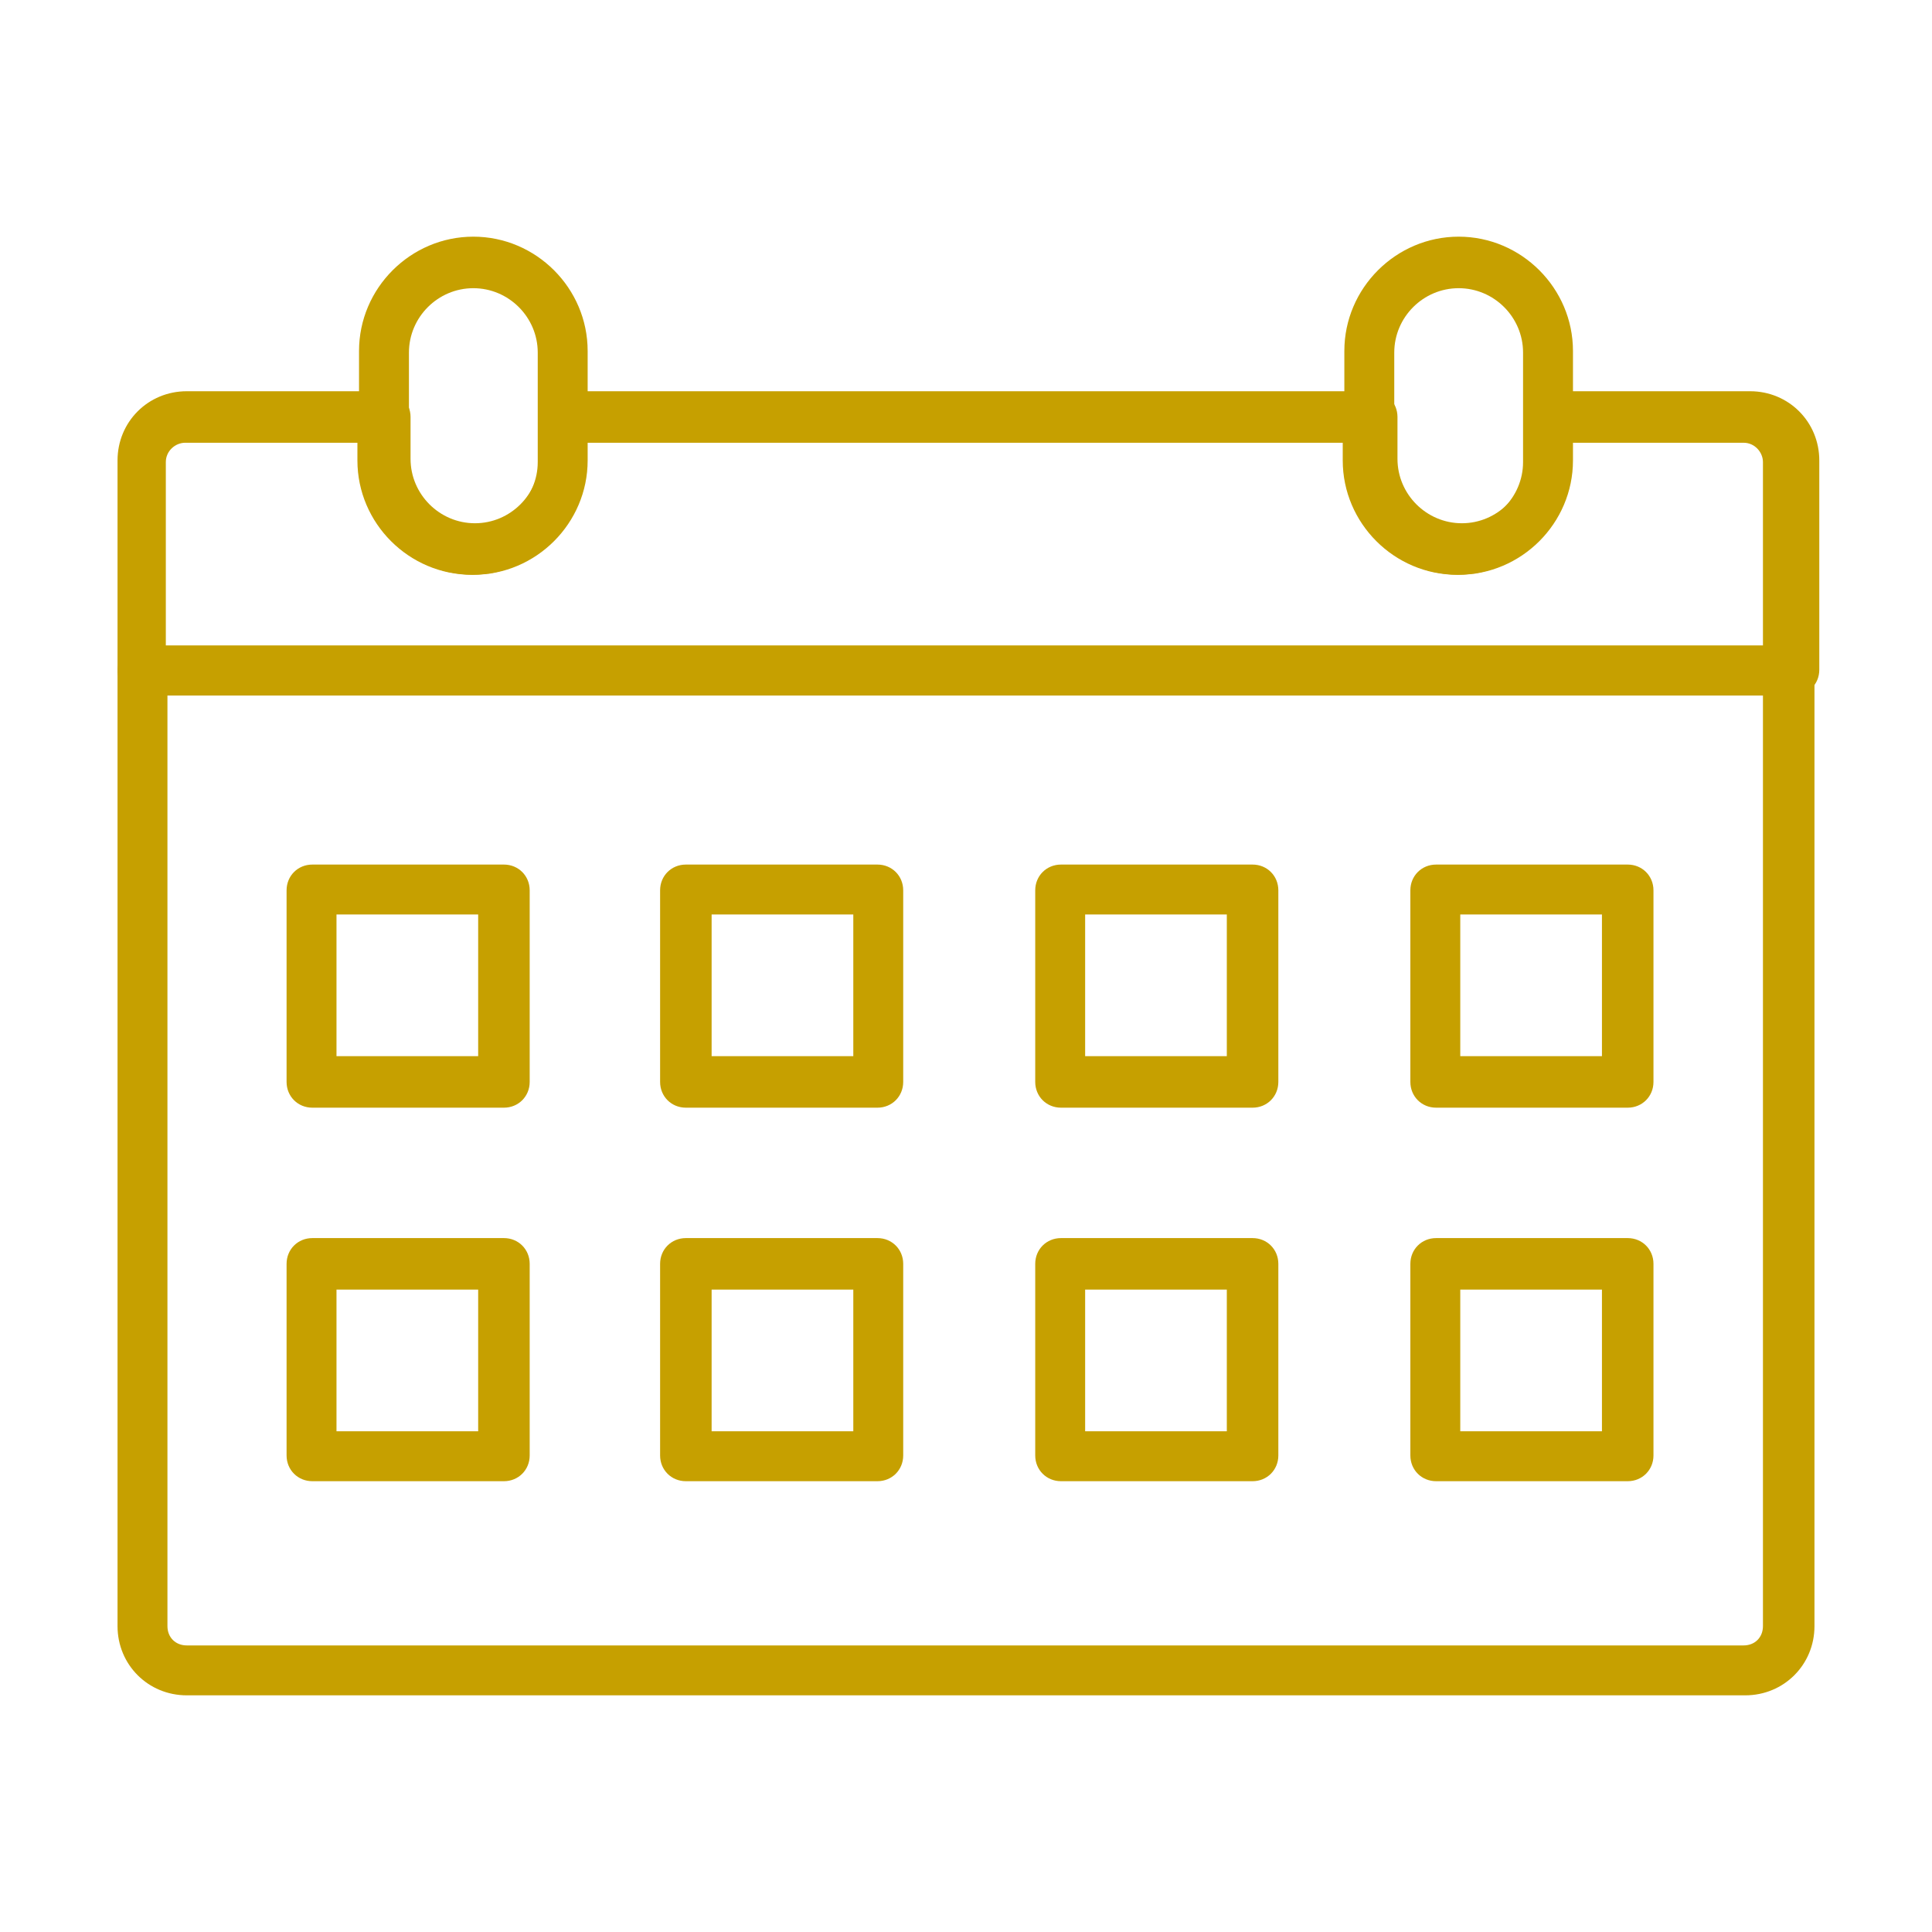
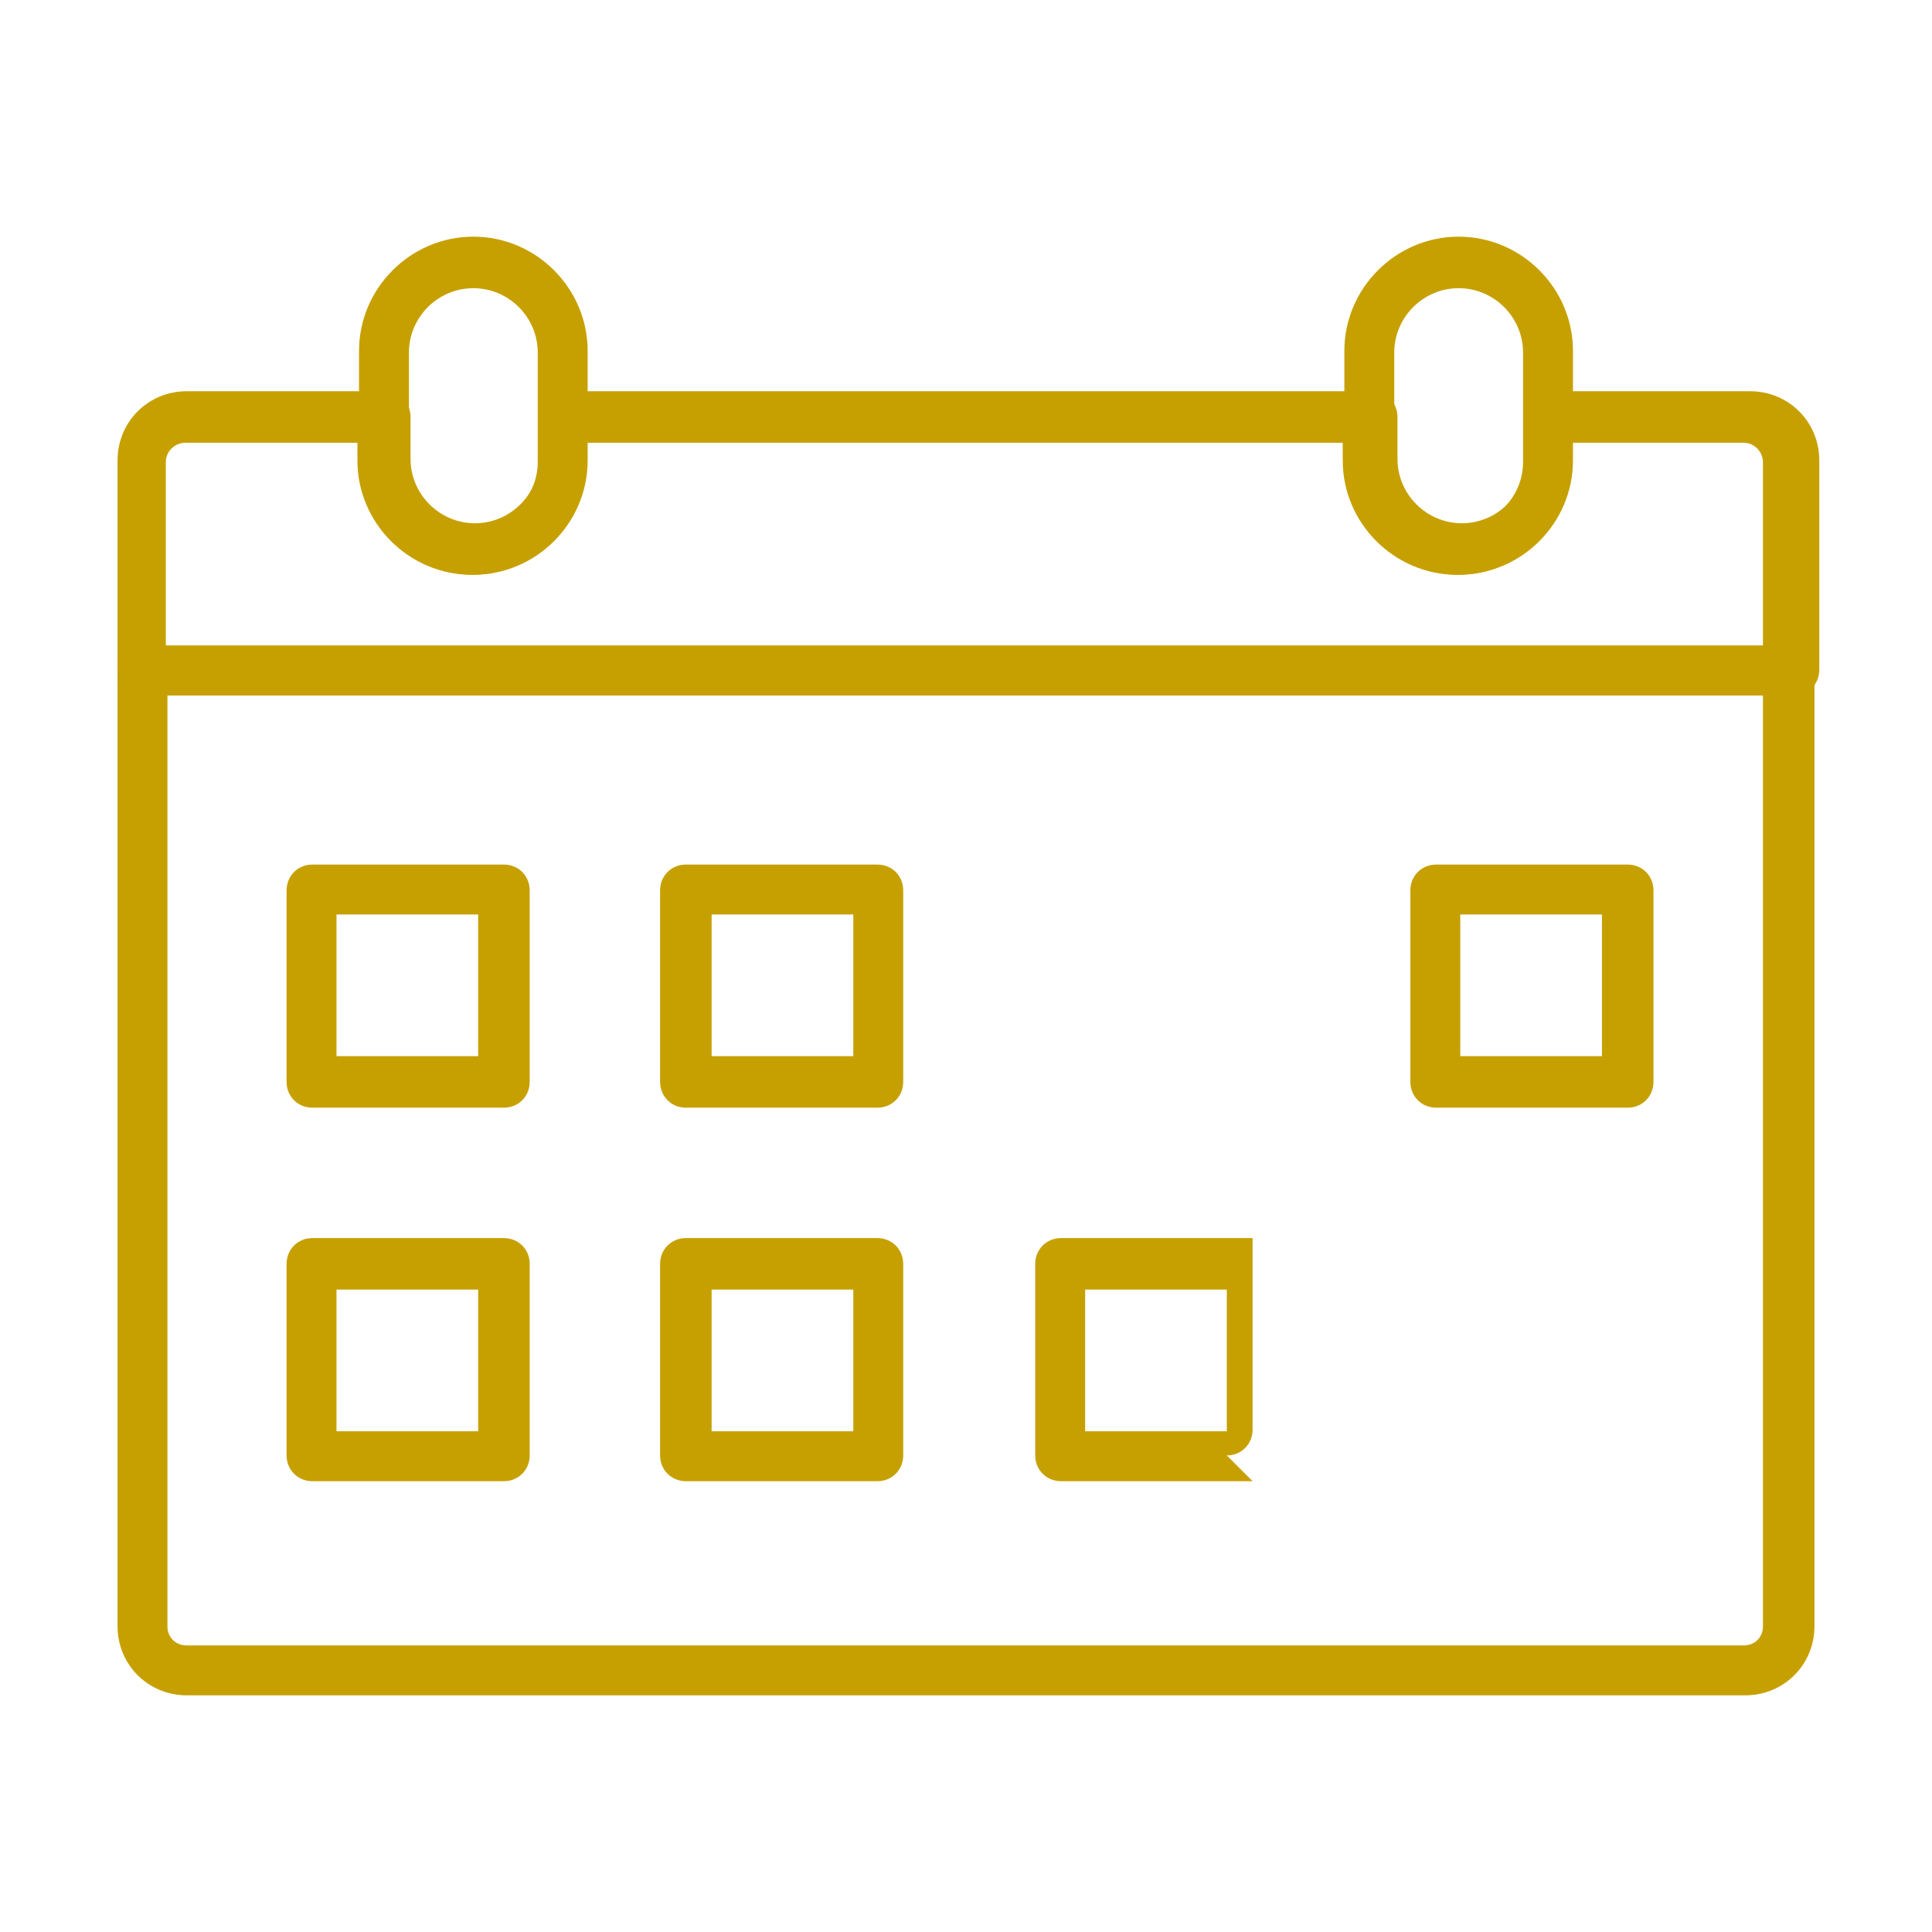
<svg xmlns="http://www.w3.org/2000/svg" id="_レイヤー_1" width="120" height="120" version="1.1" viewBox="0 0 120 120">
  <defs>
    <style>
      .st0 {
        fill: #c6a000;
      }
    </style>
  </defs>
  <path class="st0" d="M108.4,105.3H11.6c-2.4,0-4.3-1.9-4.3-4.3v-59.3c0-.9.7-1.6,1.6-1.6h102.2c.9,0,1.6.7,1.6,1.6v59.3c0,2.4-1.9,4.3-4.3,4.3h0ZM10.4,43.2v57.8c0,.7.5,1.2,1.2,1.2h96.7c.7,0,1.2-.5,1.2-1.2v-57.8H10.4Z" />
  <path class="st0" d="M111.1,43.2H8.9c-.9,0-1.6-.7-1.6-1.6v-13c0-2.4,1.9-4.3,4.3-4.3h12.3c.9,0,1.6.7,1.6,1.6v2.6c0,2.2,1.8,4,4,4s4-1.8,4-4v-2.6c0-.9.7-1.6,1.6-1.6h50.1c.9,0,1.6.7,1.6,1.6v2.6c0,2.2,1.8,4,4,4s4-1.8,4-4v-2.6c0-.9.7-1.6,1.6-1.6h12.3c2.4,0,4.3,1.9,4.3,4.3v13c0,.9-.7,1.6-1.6,1.6h-.3ZM10.4,40.1h99.1v-11.4c0-.6-.5-1.2-1.2-1.2h-10.7v1.1c0,3.9-3.2,7.1-7.1,7.1s-7.1-3.2-7.1-7.1v-1.1h-47v1.1c0,3.9-3.2,7.1-7.1,7.1s-7.1-3.2-7.1-7.1v-1.1h-10.7c-.6,0-1.2.5-1.2,1.2v11.4h0Z" />
  <path class="st0" d="M29.4,35.7c-3.9,0-7.1-3.2-7.1-7.1v-6.8c0-3.9,3.2-7.1,7.1-7.1s7.1,3.2,7.1,7.1v6.8c0,3.9-3.2,7.1-7.1,7.1ZM29.4,17.9c-2.2,0-4,1.8-4,4v6.8c0,2.2,1.8,4,4,4s4-1.8,4-4v-6.8c0-2.2-1.8-4-4-4Z" />
  <path class="st0" d="M90.6,35.7c-3.9,0-7.1-3.2-7.1-7.1v-6.8c0-3.9,3.2-7.1,7.1-7.1s7.1,3.2,7.1,7.1v6.8c0,3.9-3.2,7.1-7.1,7.1ZM90.6,17.9c-2.2,0-4,1.8-4,4v6.8c0,2.2,1.8,4,4,4s4-1.8,4-4v-6.8c0-2.2-1.8-4-4-4Z" />
  <g>
    <path class="st0" d="M31.3,68.8h-11.9c-.9,0-1.6-.7-1.6-1.6v-11.9c0-.9.7-1.6,1.6-1.6h11.9c.9,0,1.6.7,1.6,1.6v11.9c0,.9-.7,1.6-1.6,1.6ZM20.9,65.6h8.8v-8.8h-8.8s0,8.8,0,8.8Z" />
    <path class="st0" d="M54.5,68.8h-11.9c-.9,0-1.6-.7-1.6-1.6v-11.9c0-.9.7-1.6,1.6-1.6h11.9c.9,0,1.6.7,1.6,1.6v11.9c0,.9-.7,1.6-1.6,1.6ZM44.2,65.6h8.8v-8.8h-8.8v8.8Z" />
-     <path class="st0" d="M77.8,68.8h-11.9c-.9,0-1.6-.7-1.6-1.6v-11.9c0-.9.7-1.6,1.6-1.6h11.9c.9,0,1.6.7,1.6,1.6v11.9c0,.9-.7,1.6-1.6,1.6ZM67.4,65.6h8.8v-8.8h-8.8v8.8Z" />
    <path class="st0" d="M101.1,68.8h-11.9c-.9,0-1.6-.7-1.6-1.6v-11.9c0-.9.7-1.6,1.6-1.6h11.9c.9,0,1.6.7,1.6,1.6v11.9c0,.9-.7,1.6-1.6,1.6ZM90.7,65.6h8.8v-8.8h-8.8v8.8Z" />
    <path class="st0" d="M31.3,92h-11.9c-.9,0-1.6-.7-1.6-1.6v-11.9c0-.9.7-1.6,1.6-1.6h11.9c.9,0,1.6.7,1.6,1.6v11.9c0,.9-.7,1.6-1.6,1.6ZM20.9,88.9h8.8v-8.8h-8.8s0,8.8,0,8.8Z" />
    <path class="st0" d="M54.5,92h-11.9c-.9,0-1.6-.7-1.6-1.6v-11.9c0-.9.7-1.6,1.6-1.6h11.9c.9,0,1.6.7,1.6,1.6v11.9c0,.9-.7,1.6-1.6,1.6ZM44.2,88.9h8.8v-8.8h-8.8v8.8Z" />
-     <path class="st0" d="M77.8,92h-11.9c-.9,0-1.6-.7-1.6-1.6v-11.9c0-.9.7-1.6,1.6-1.6h11.9c.9,0,1.6.7,1.6,1.6v11.9c0,.9-.7,1.6-1.6,1.6ZM67.4,88.9h8.8v-8.8h-8.8v8.8Z" />
-     <path class="st0" d="M101.1,92h-11.9c-.9,0-1.6-.7-1.6-1.6v-11.9c0-.9.7-1.6,1.6-1.6h11.9c.9,0,1.6.7,1.6,1.6v11.9c0,.9-.7,1.6-1.6,1.6ZM90.7,88.9h8.8v-8.8h-8.8v8.8Z" />
+     <path class="st0" d="M77.8,92h-11.9c-.9,0-1.6-.7-1.6-1.6v-11.9c0-.9.7-1.6,1.6-1.6h11.9v11.9c0,.9-.7,1.6-1.6,1.6ZM67.4,88.9h8.8v-8.8h-8.8v8.8Z" />
  </g>
</svg>